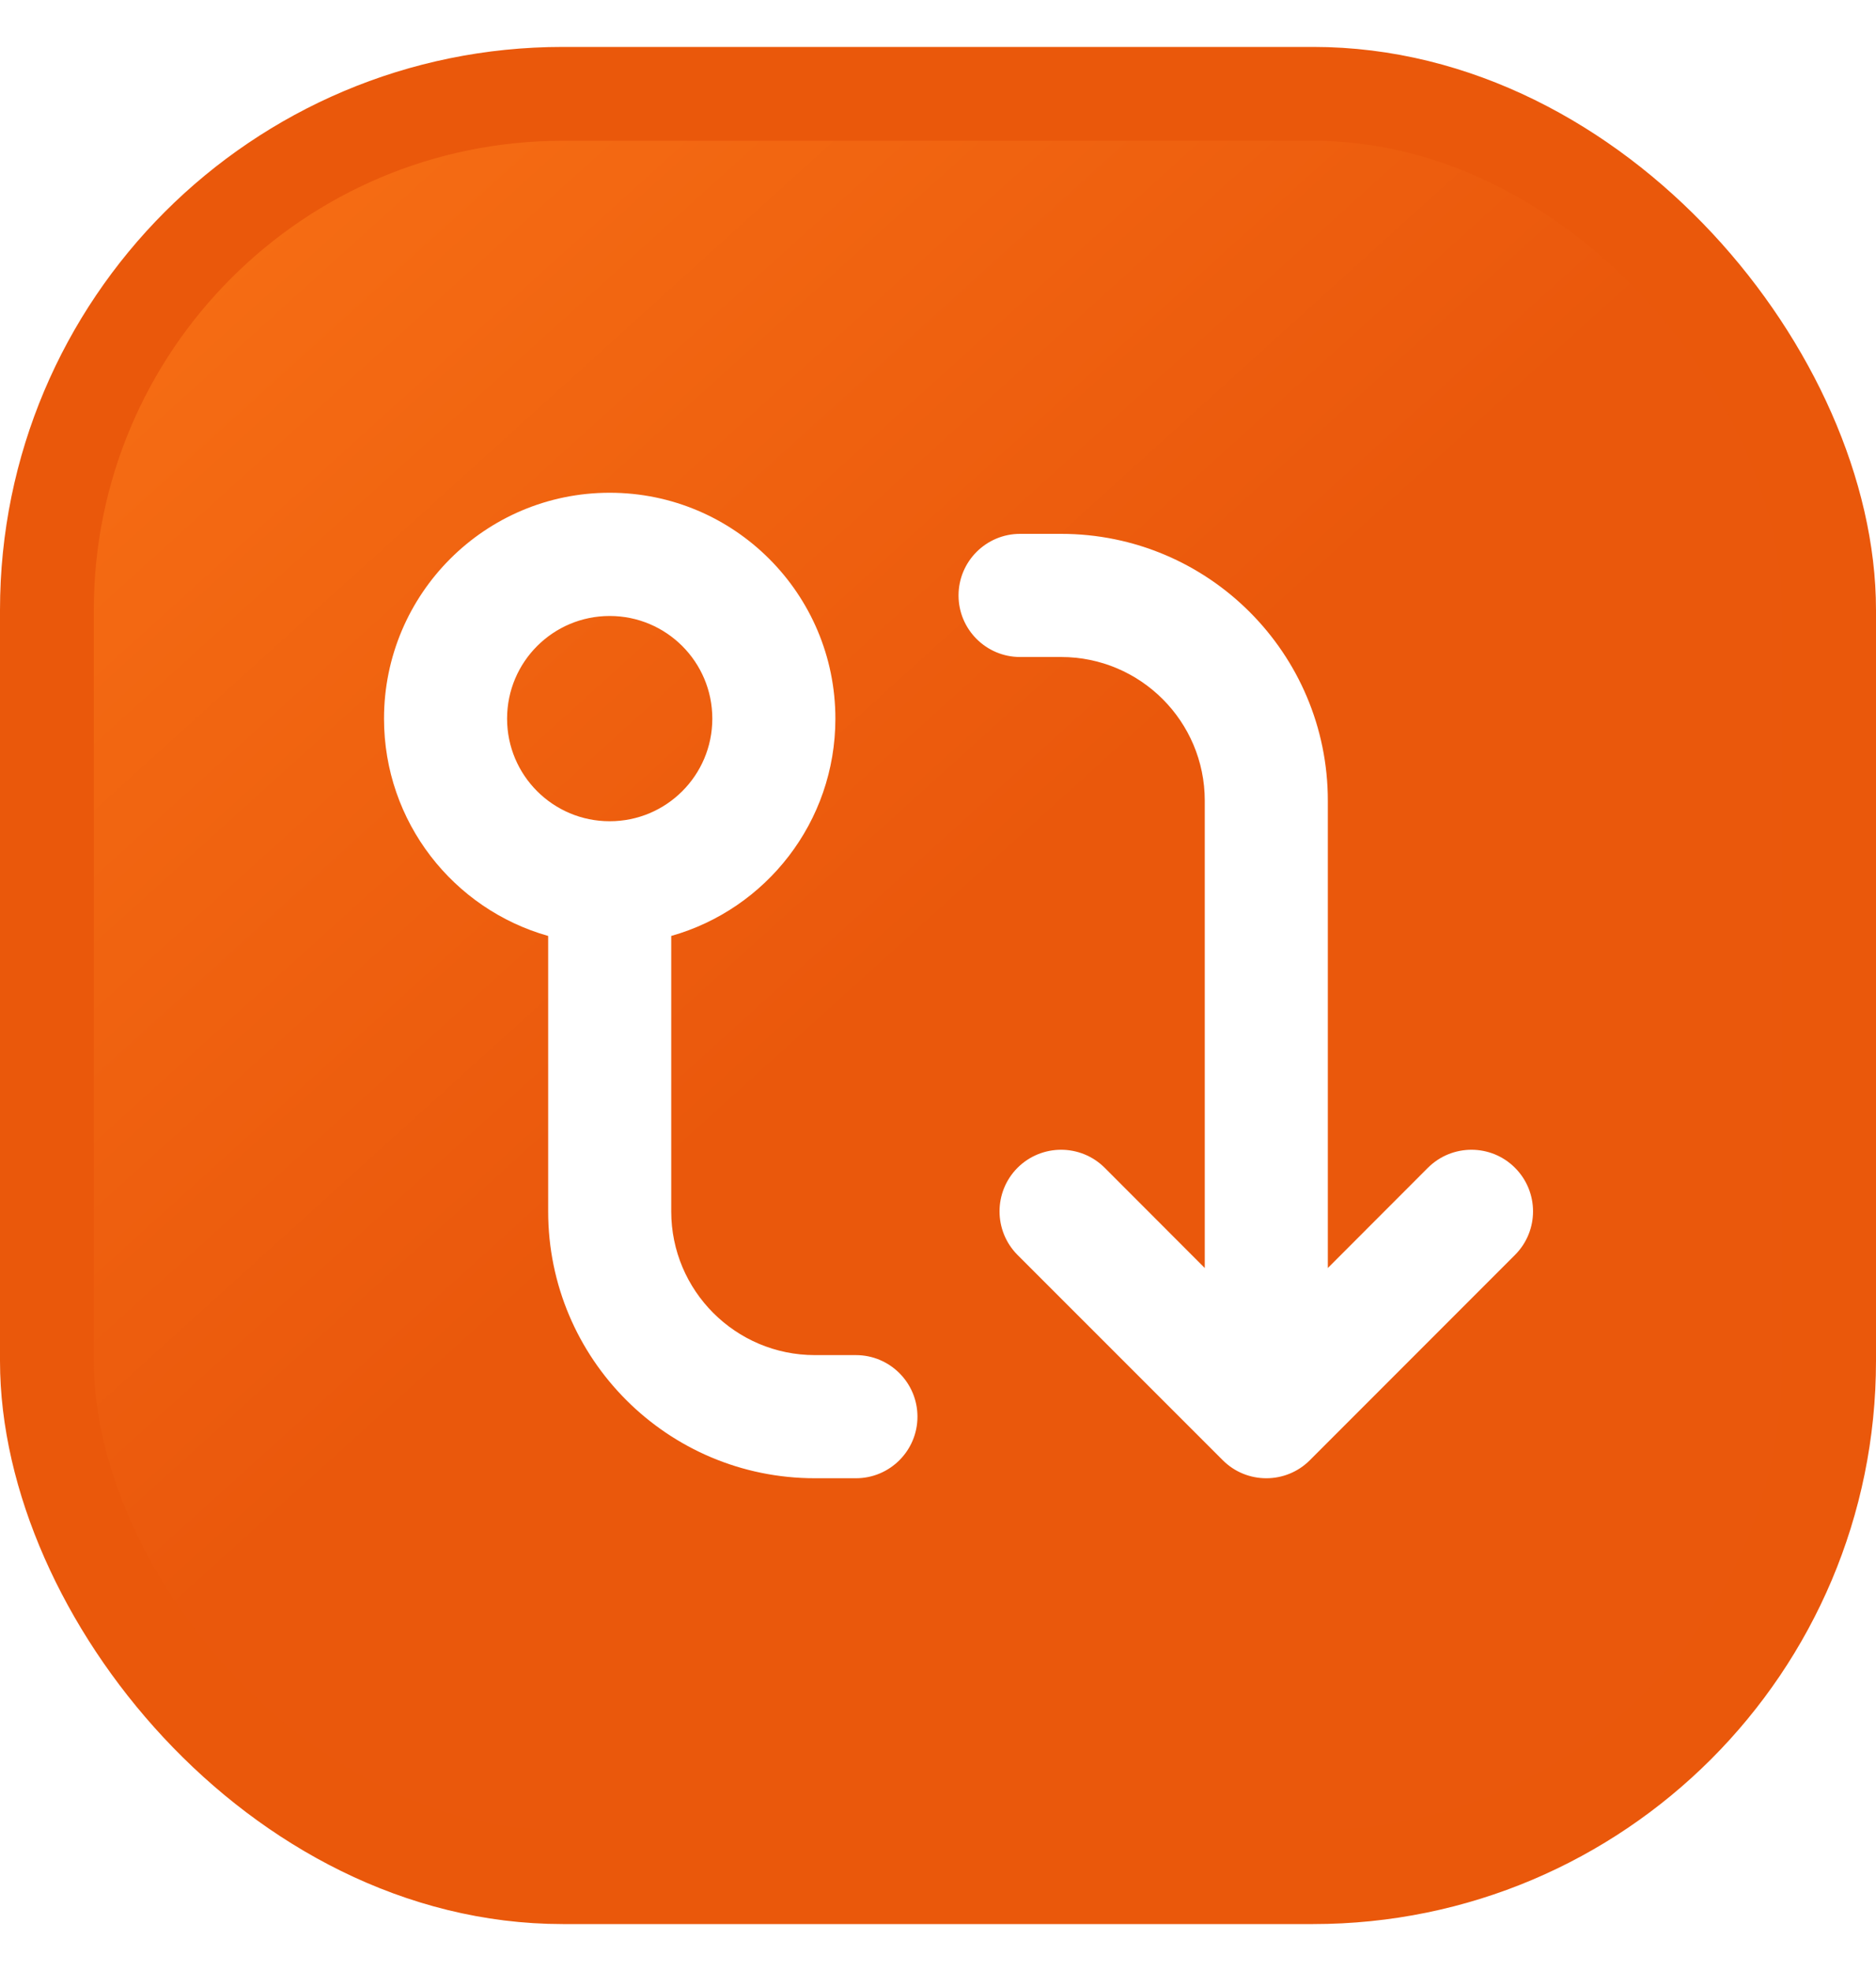
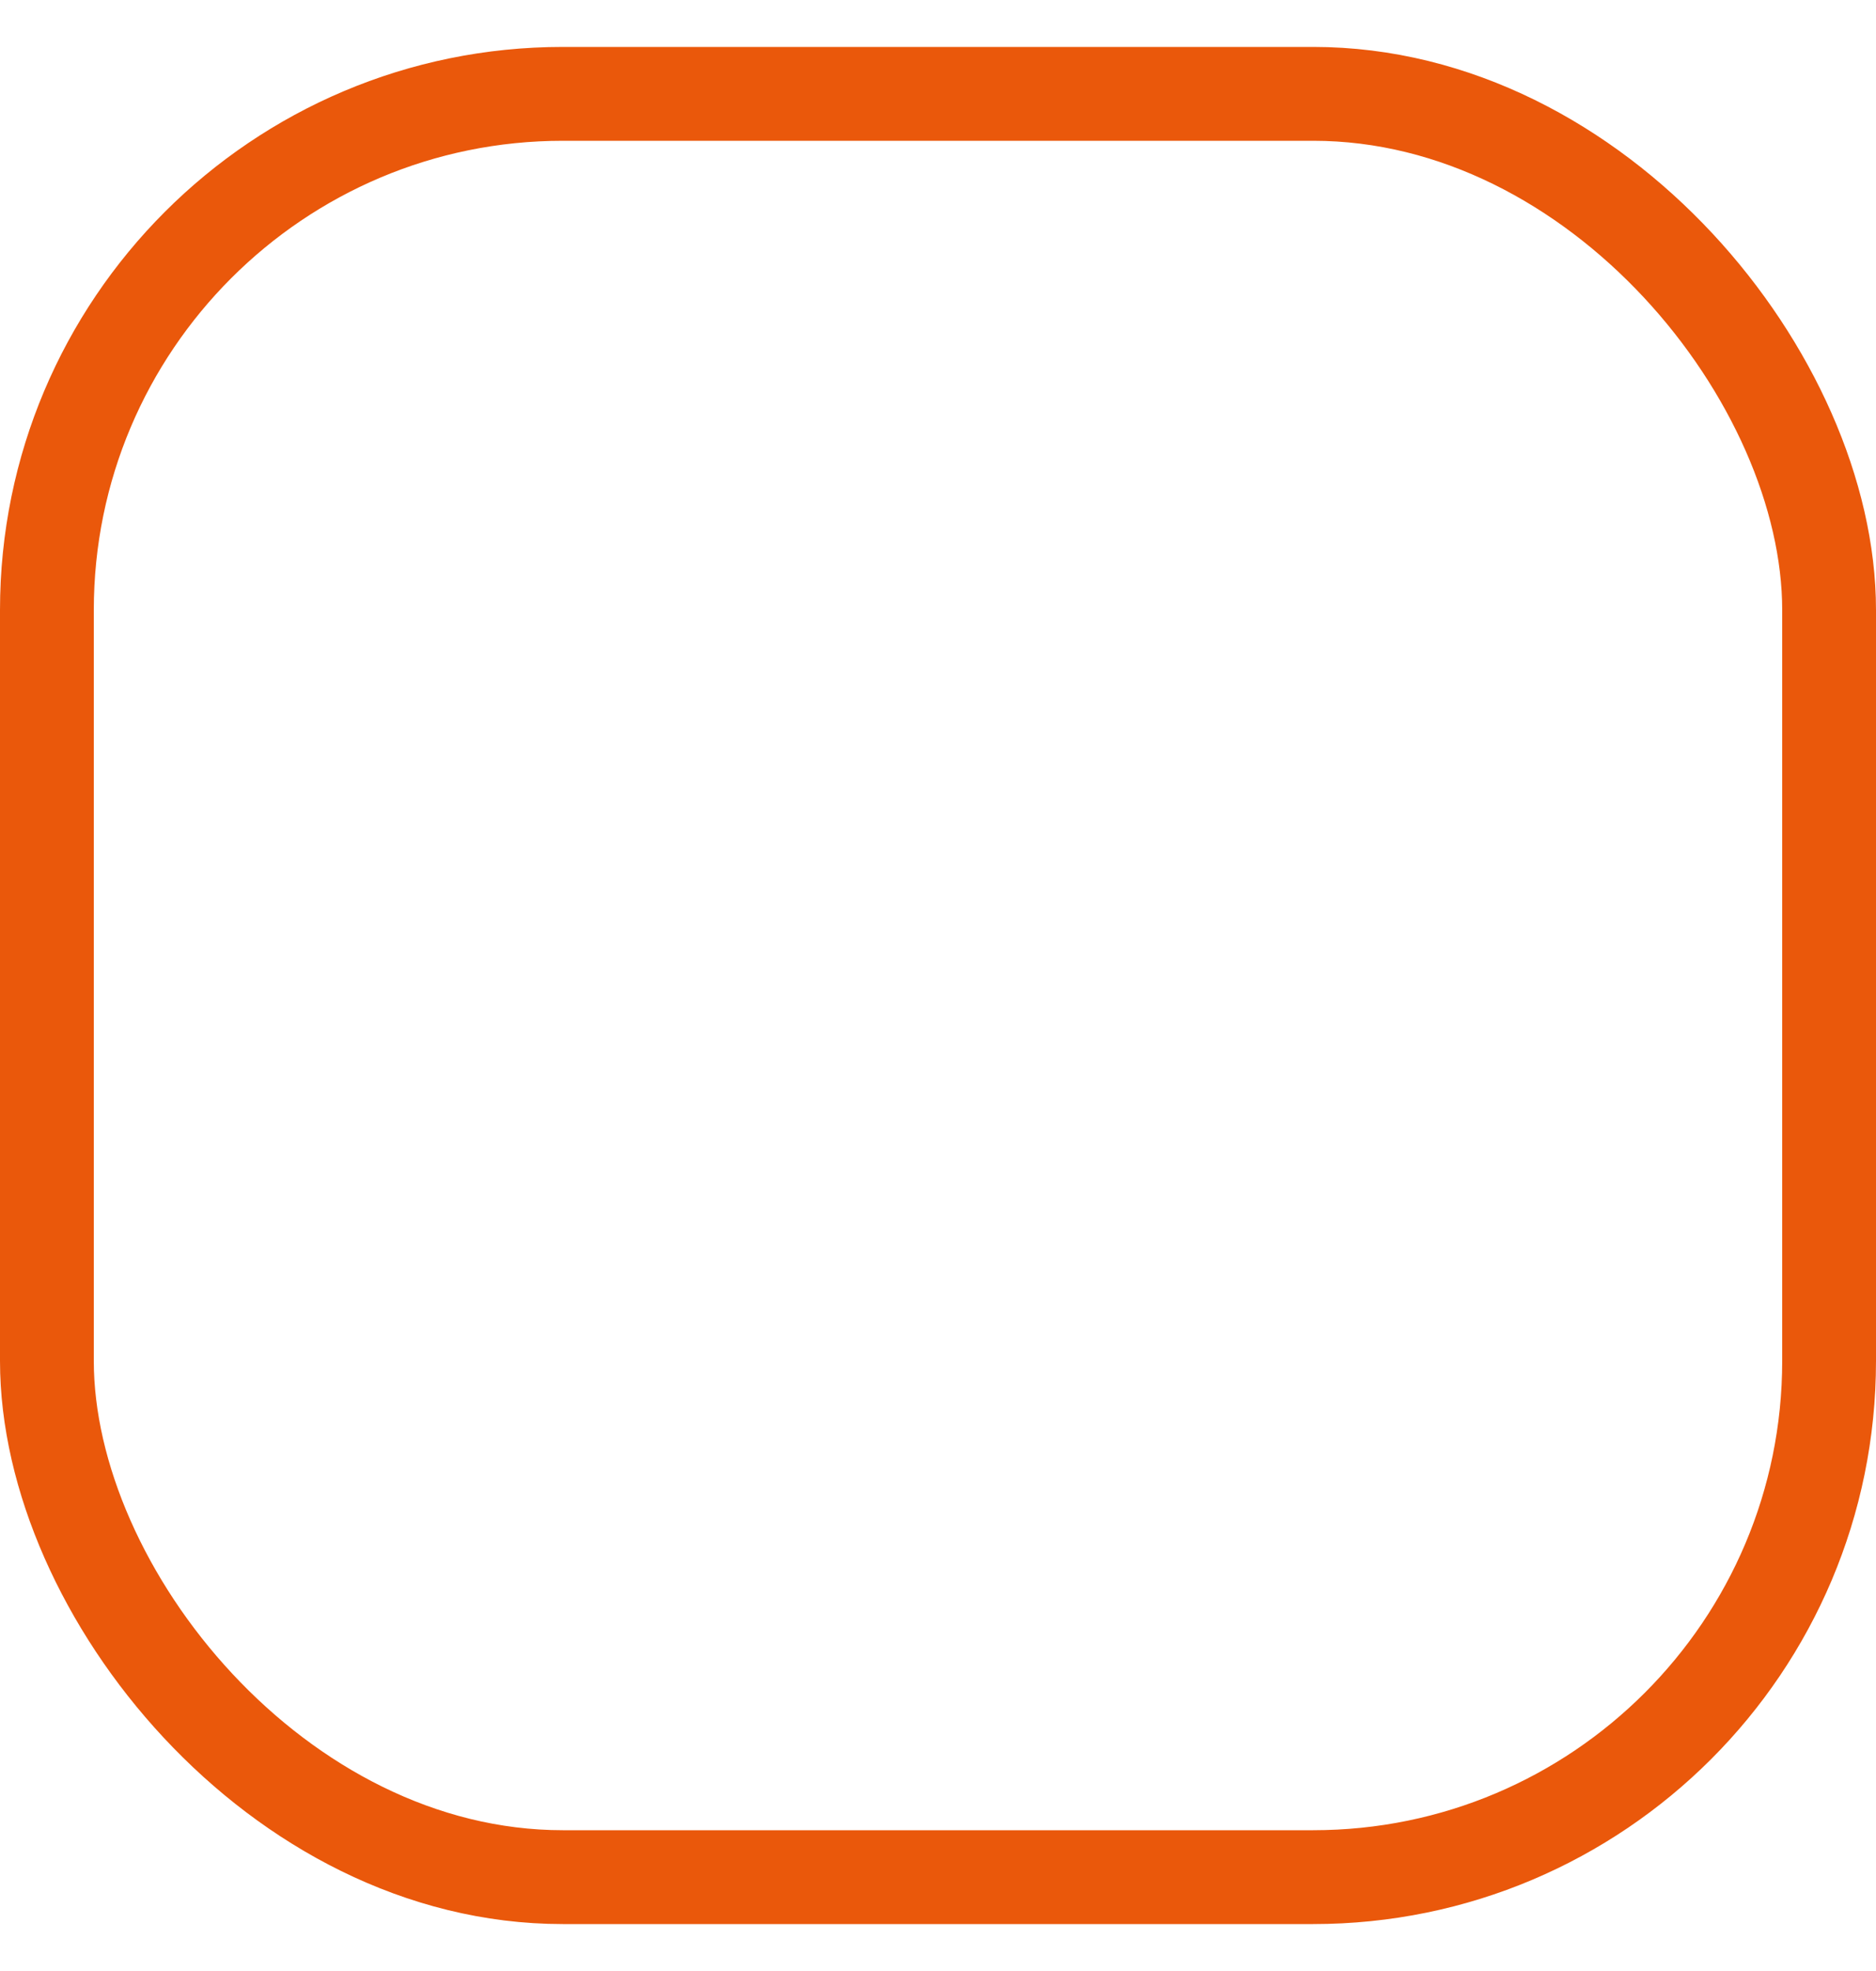
<svg xmlns="http://www.w3.org/2000/svg" width="20" height="21" viewBox="0 0 20 21" fill="none">
-   <rect x="0.5" y="1" width="19" height="19" rx="5.5" fill="url(#paint0_linear_8_317)" />
  <rect x="0.5" y="1" width="19" height="19" rx="5.5" stroke="#EA580B" />
  <g clip-path="url(#clip0_8_317)">
    <g filter="url(#filter0_ddi_8_317)">
      <path fill-rule="evenodd" clip-rule="evenodd" d="M6.5 6.344C5.896 6.344 5.406 6.833 5.406 7.438C5.406 8.042 5.896 8.531 6.5 8.531C7.104 8.531 7.594 8.042 7.594 7.438C7.594 6.833 7.104 6.344 6.5 6.344ZM4.094 7.438C4.094 6.109 5.171 5.031 6.5 5.031C7.829 5.031 8.906 6.109 8.906 7.438C8.906 8.539 8.166 9.468 7.156 9.753V12.688C7.156 13.533 7.842 14.219 8.688 14.219H9.125C9.487 14.219 9.781 14.513 9.781 14.875C9.781 15.237 9.487 15.531 9.125 15.531H8.688C7.117 15.531 5.844 14.258 5.844 12.688V9.753C4.834 9.468 4.094 8.539 4.094 7.438ZM13.964 15.339L16.151 13.152C16.408 12.895 16.408 12.48 16.151 12.223C15.895 11.967 15.48 11.967 15.223 12.223L14.156 13.291V8.312C14.156 6.742 12.883 5.469 11.312 5.469H10.875C10.513 5.469 10.219 5.763 10.219 6.125C10.219 6.487 10.513 6.781 10.875 6.781H11.312C12.158 6.781 12.844 7.467 12.844 8.312V13.291L11.777 12.223C11.52 11.967 11.105 11.967 10.848 12.223C10.592 12.48 10.592 12.895 10.848 13.152L13.036 15.339C13.292 15.595 13.708 15.595 13.964 15.339Z" fill="white" />
    </g>
  </g>
  <defs>
    <filter id="filter0_ddi_8_317" x="3.219" y="4.156" width="14" height="12.688" filterUnits="userSpaceOnUse" color-interpolation-filters="sRGB">
      <feFlood flood-opacity="0" result="BackgroundImageFix" />
      <feColorMatrix in="SourceAlpha" type="matrix" values="0 0 0 0 0 0 0 0 0 0 0 0 0 0 0 0 0 0 127 0" result="hardAlpha" />
      <feOffset />
      <feGaussianBlur stdDeviation="0.438" />
      <feComposite in2="hardAlpha" operator="out" />
      <feColorMatrix type="matrix" values="0 0 0 0 0.263 0 0 0 0 0.078 0 0 0 0 0.027 0 0 0 0.1 0" />
      <feBlend mode="normal" in2="BackgroundImageFix" result="effect1_dropShadow_8_317" />
      <feColorMatrix in="SourceAlpha" type="matrix" values="0 0 0 0 0 0 0 0 0 0 0 0 0 0 0 0 0 0 127 0" result="hardAlpha" />
      <feOffset dy="0.438" />
      <feGaussianBlur stdDeviation="0.438" />
      <feComposite in2="hardAlpha" operator="out" />
      <feColorMatrix type="matrix" values="0 0 0 0 0.263 0 0 0 0 0.078 0 0 0 0 0.027 0 0 0 0.16 0" />
      <feBlend mode="normal" in2="effect1_dropShadow_8_317" result="effect2_dropShadow_8_317" />
      <feBlend mode="normal" in="SourceGraphic" in2="effect2_dropShadow_8_317" result="shape" />
      <feColorMatrix in="SourceAlpha" type="matrix" values="0 0 0 0 0 0 0 0 0 0 0 0 0 0 0 0 0 0 127 0" result="hardAlpha" />
      <feOffset dy="-0.219" />
      <feGaussianBlur stdDeviation="0.219" />
      <feComposite in2="hardAlpha" operator="arithmetic" k2="-1" k3="1" />
      <feColorMatrix type="matrix" values="0 0 0 0 0.263 0 0 0 0 0.078 0 0 0 0 0.027 0 0 0 0.2 0" />
      <feBlend mode="normal" in2="shape" result="effect3_innerShadow_8_317" />
    </filter>
    <linearGradient id="paint0_linear_8_317" x1="5.16884e-07" y1="-4.03635e-07" x2="19" y2="21" gradientUnits="userSpaceOnUse">
      <stop stop-color="#F97316" />
      <stop offset="0.5" stop-color="#EA580C" />
    </linearGradient>
    <clipPath id="clip0_8_317">
      <rect width="14" height="14" fill="white" transform="translate(3 3.5)" />
    </clipPath>
  </defs>
</svg>